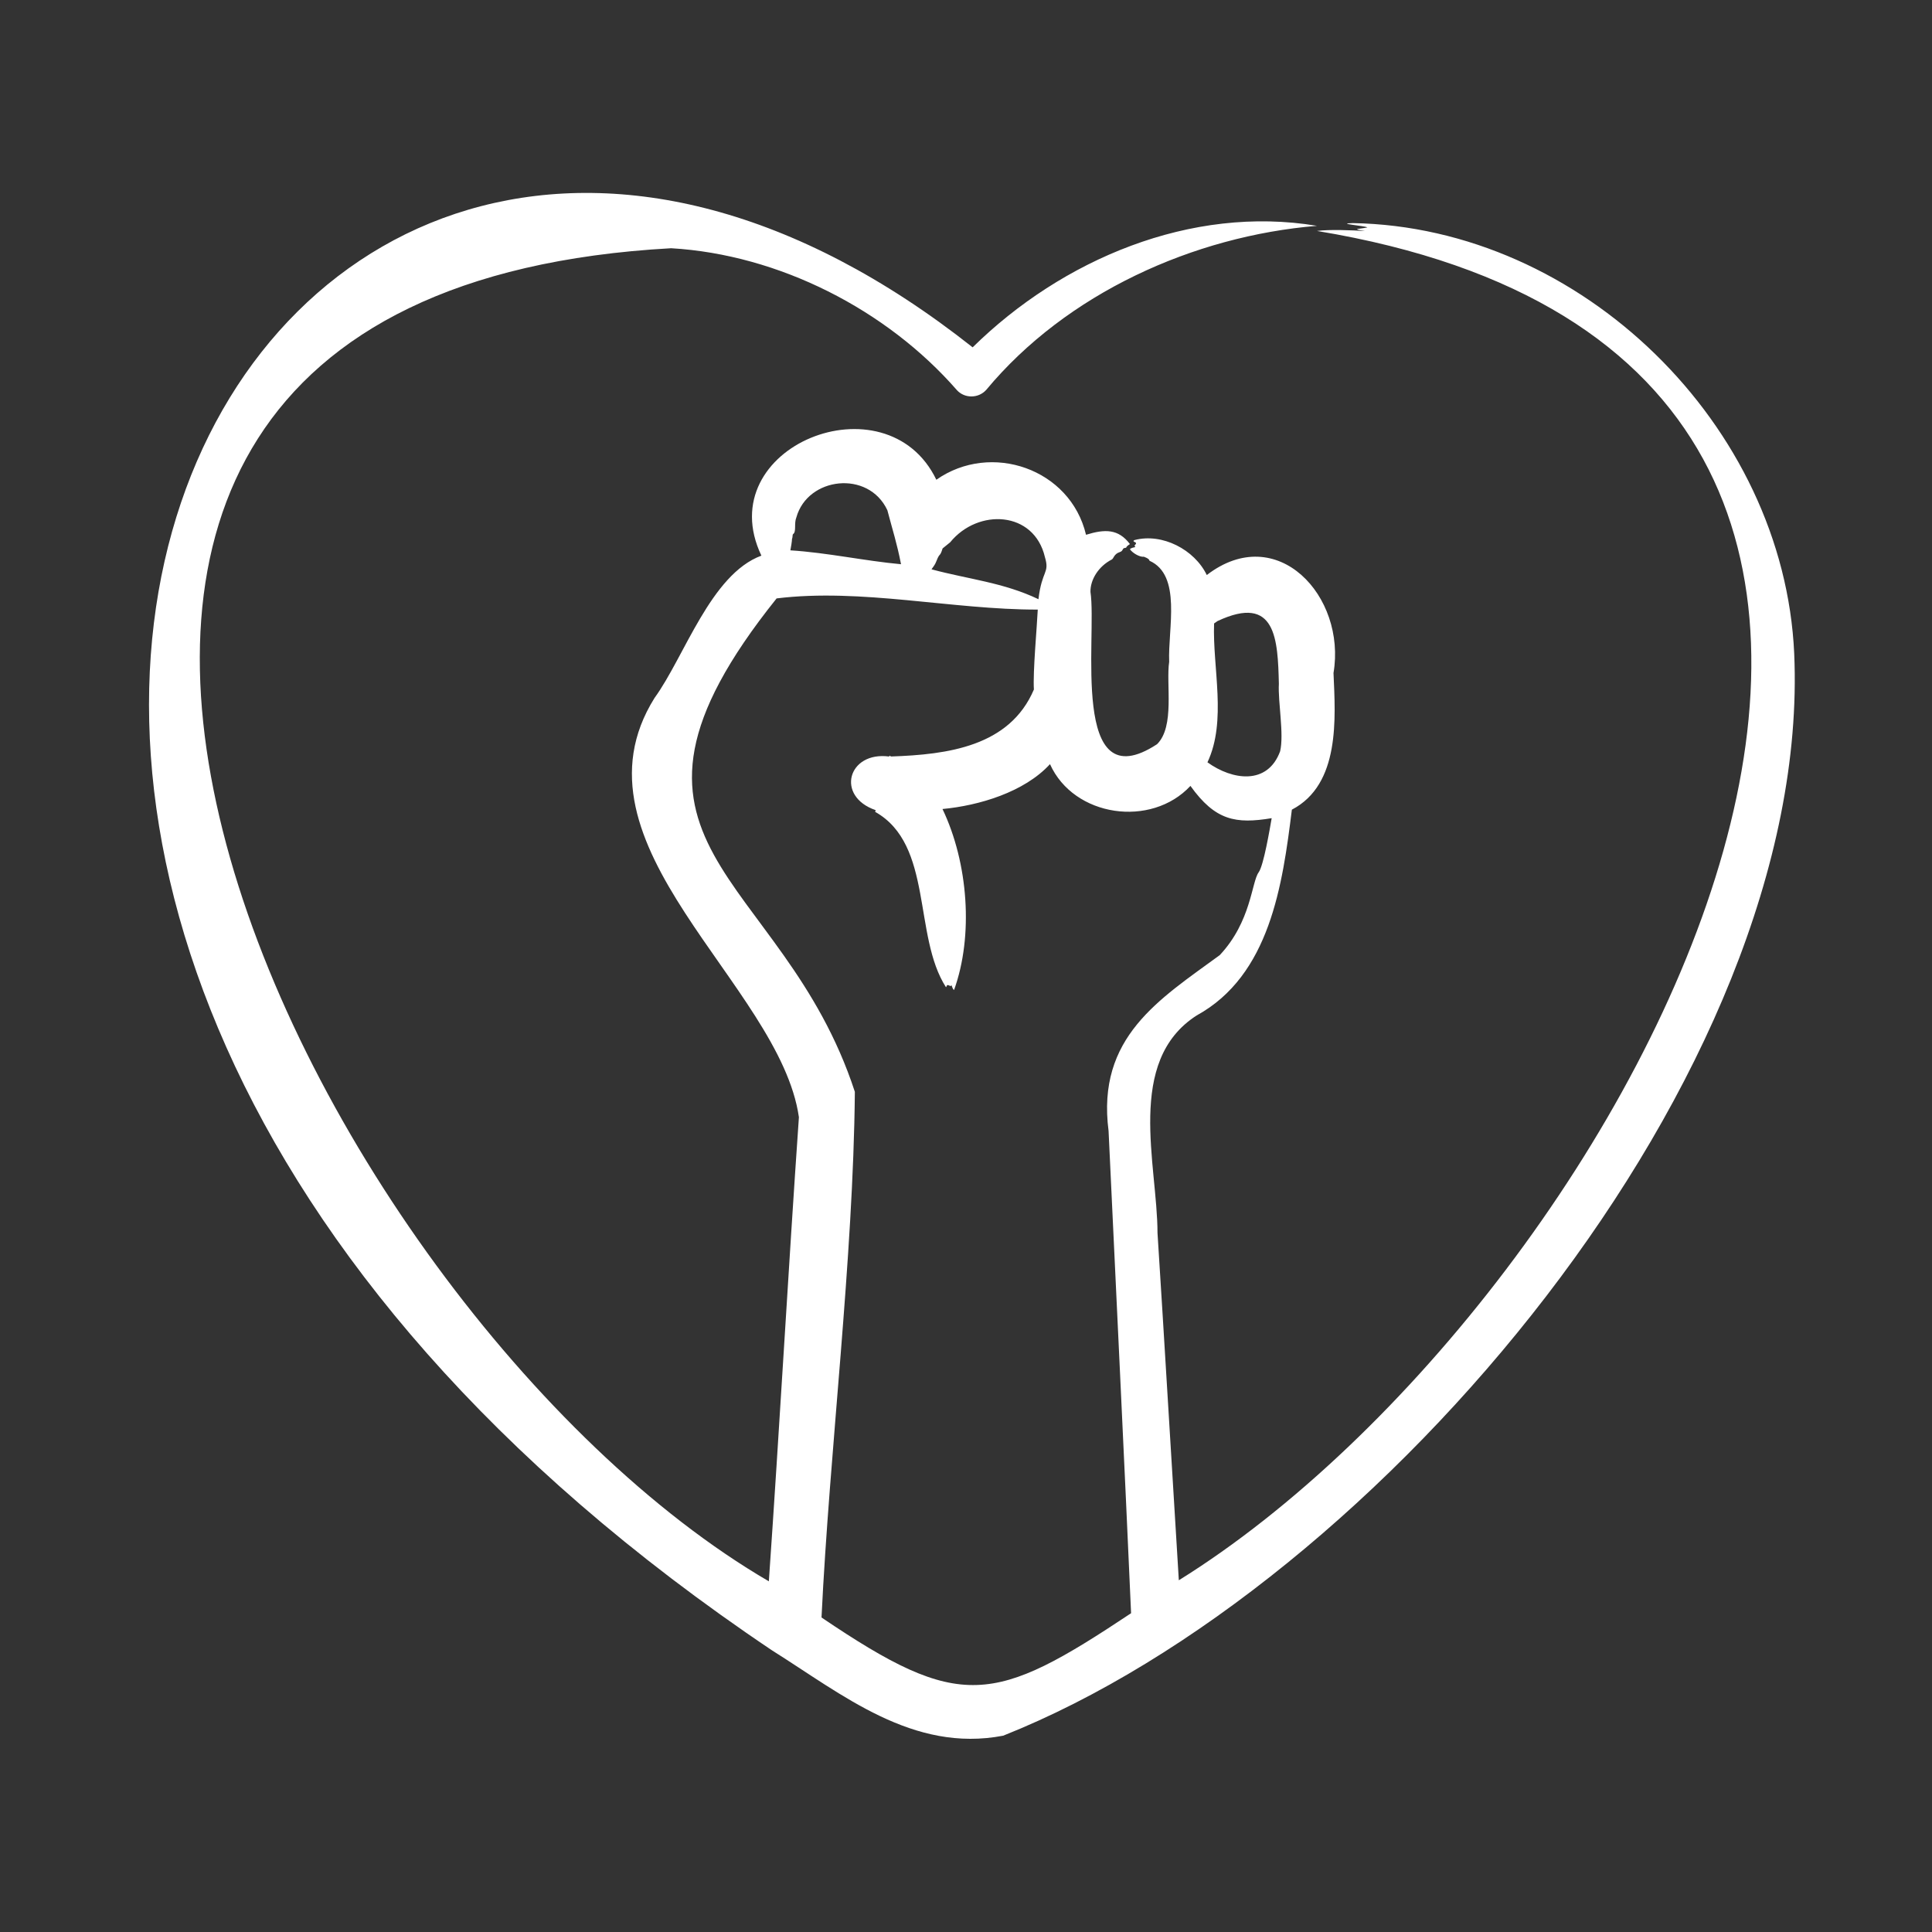
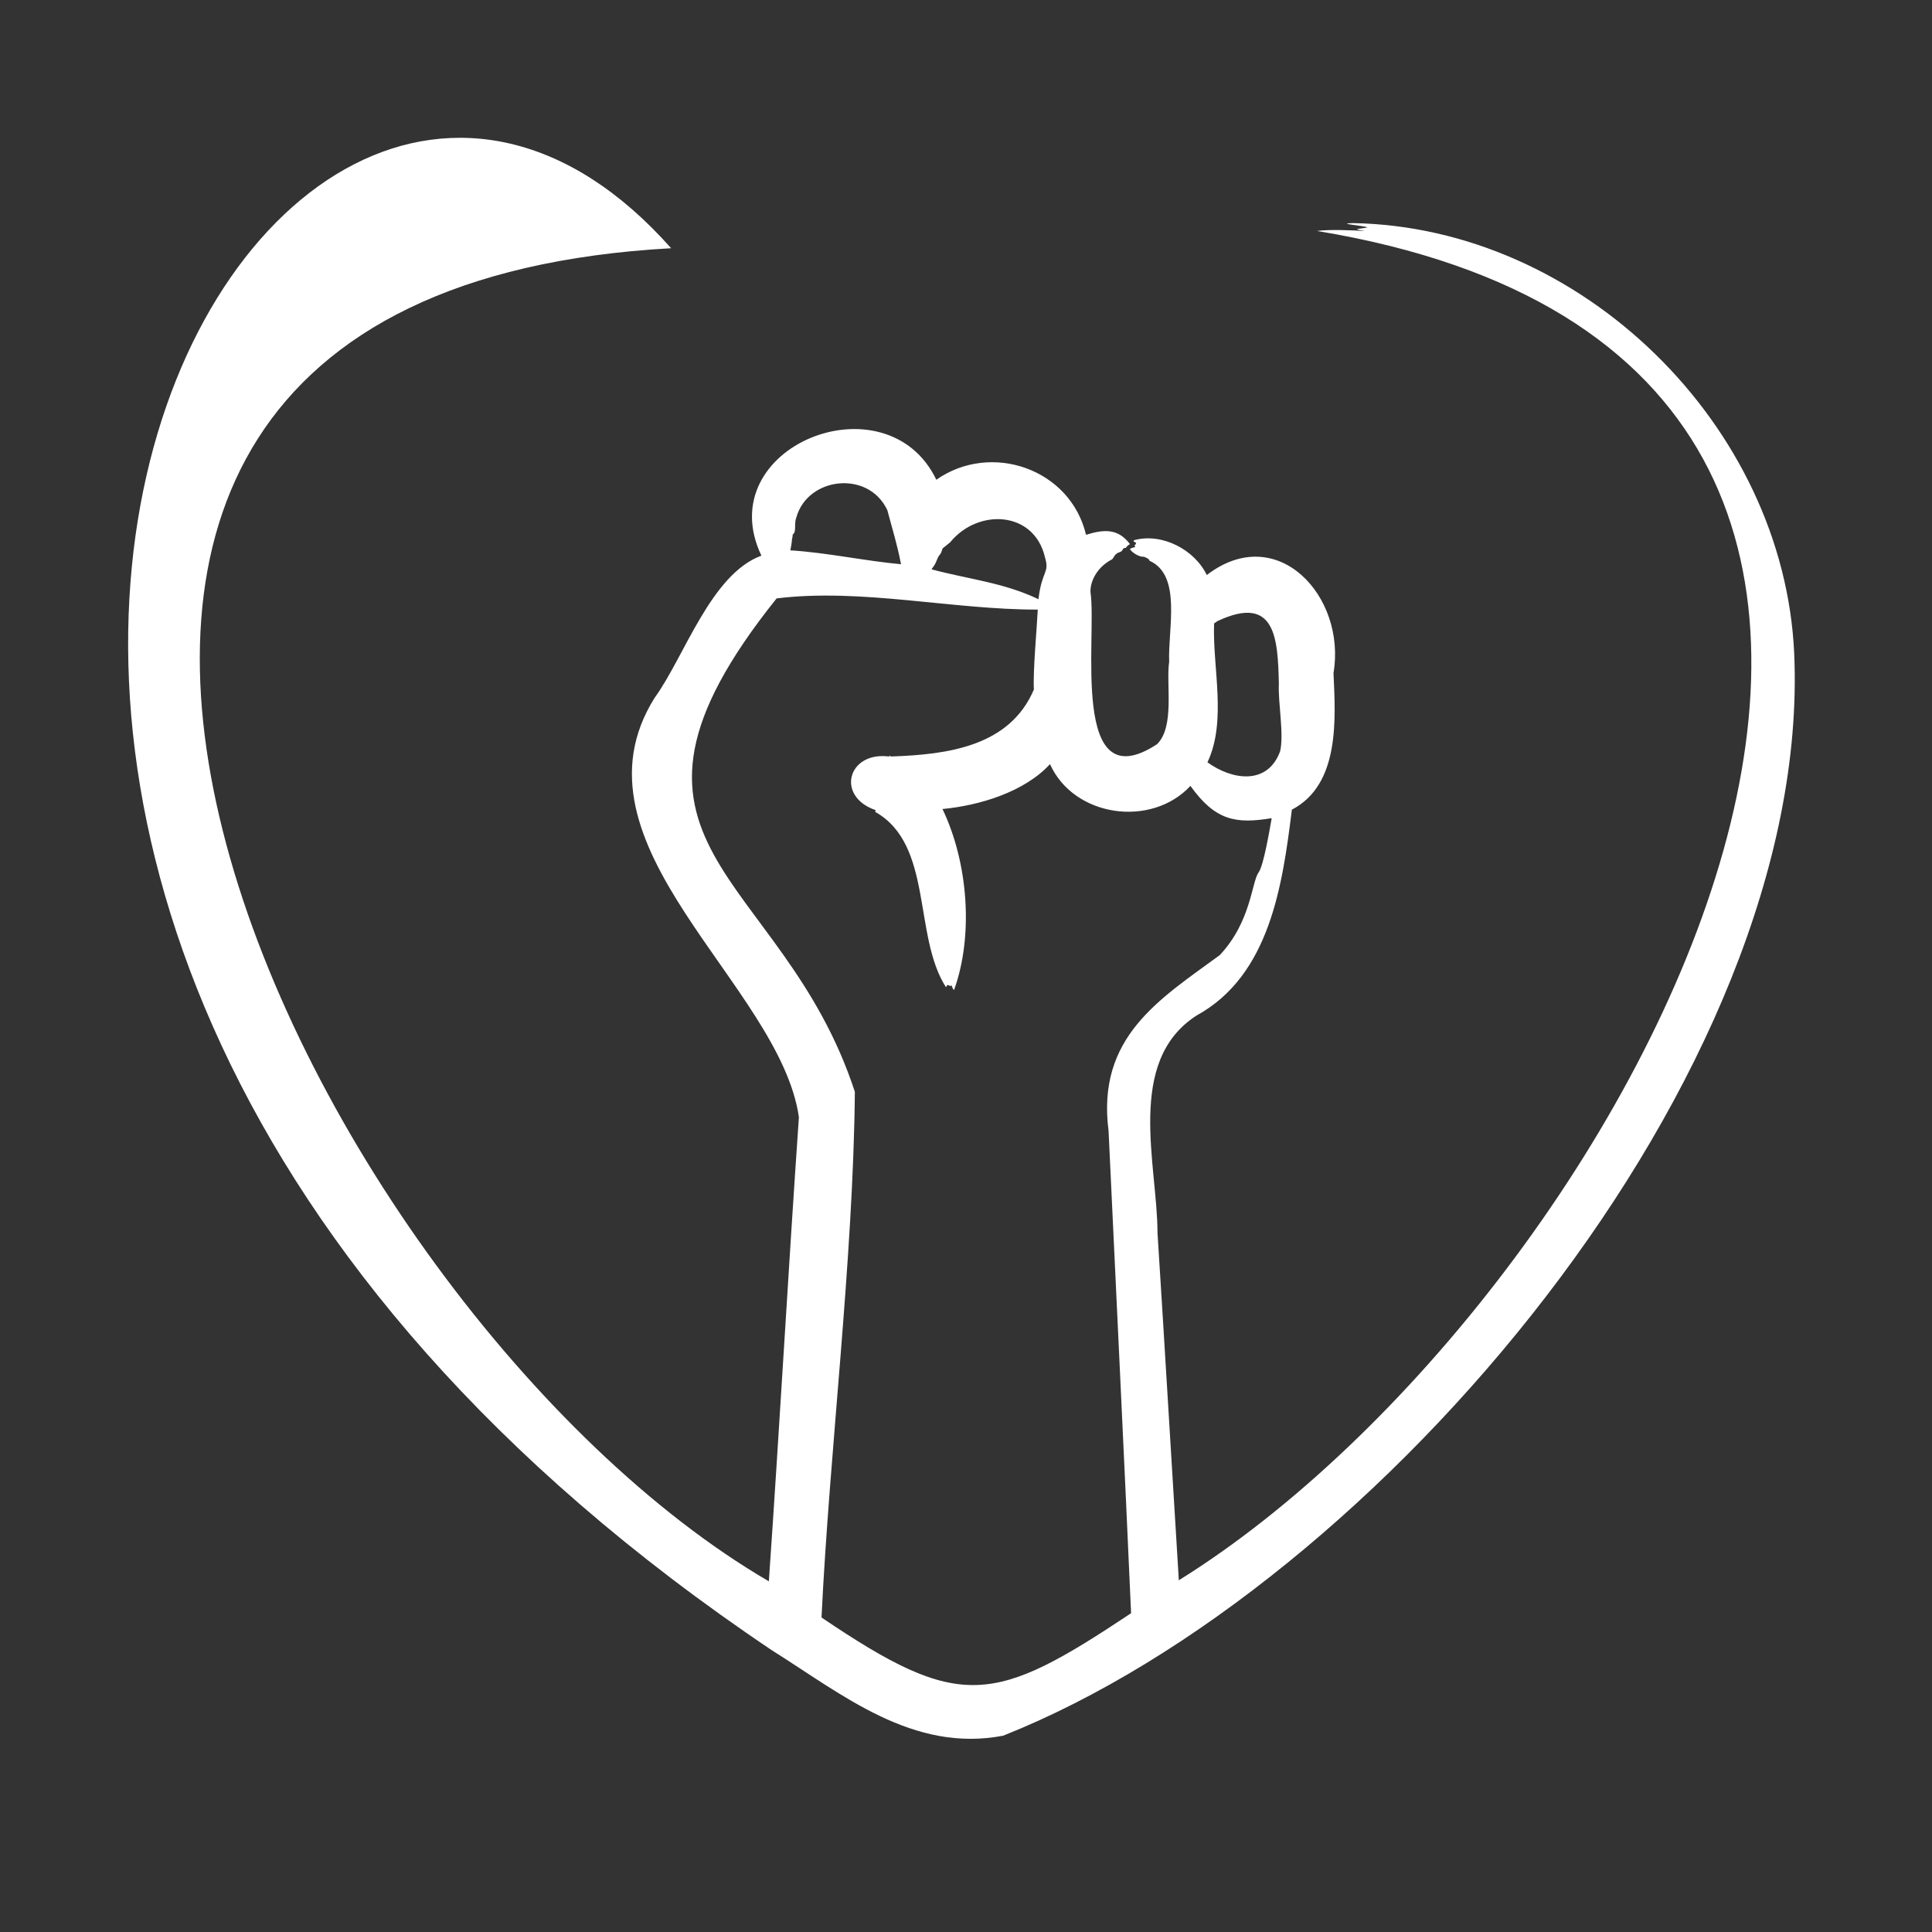
<svg xmlns="http://www.w3.org/2000/svg" version="1.1" width="512" height="512" x="0" y="0" viewBox="0 0 500 500" style="enable-background:new 0 0 512 512" xml:space="preserve" class="">
  <rect x="0" y="0" width="500" height="500" fill="#333333" stroke="none" />
  <g>
-     <path fill-rule="evenodd" d="M221.237 282.568c-18.802-57.62-71.744-63.397-20.25-127.701 21.957-2.697 45.455 2.939 67.587 2.894-.199 4.416-1.288 16.118-1.002 20.682-6.281 14.744-22.273 16.834-36.972 17.336l-.416-.227-.06.238c-10.672-1.419-13.955 10.286-3.511 13.873l-.118.449c15.077 8.473 9.774 32.081 18.313 45.367.288-.109.023-.824.893-.417.454.213.23.176.546-.095.193.492.317 1.04.666 1.24 5.062-14.025 3.681-32.862-2.996-46.834 9.452-.882 21.197-4.378 27.82-11.614 6.165 13.717 26.203 16.546 36.347 5.633 6.44 8.985 11.723 9.893 21.027 8.351-.486 2.75-2.074 12.239-3.374 14.021-1.841 2.523-1.921 12.754-10.063 21.421-15.615 11.445-31.925 21.228-28.776 45.51 1.572 33.559 4.357 91.174 5.825 124.806-35.623 23.708-44.125 25.462-80.116 1.103 2.079-43.134 8.237-92.838 8.63-136.036zM204.97 139.475c.262-.651.03-1.099.34-1.293.822-.678.144-2.73.794-4.297 2.92-10.457 18.628-12.317 23.542-1.848 1.402 5.346 2.471 8.501 3.539 13.984-9.424-.864-19.077-2.991-28.638-3.595.114-.51.444-2.497.423-2.951zm40.932.87-1.957 1.589c-.747 2.399-.69.913-1.59 3.252-.422 1.095-.7 1.262-1.279 2.154 9.587 2.578 18.625 3.402 27.675 7.734.899-7.599 2.943-6.648 1.68-10.869-2.806-12.044-17.335-12.701-24.529-3.86zm69.196 20.382-.895.618c-.422 11.49 3.354 25.184-1.714 35.943 6.443 4.645 15.565 5.97 18.808-2.861 1.044-4.496-.583-12.663-.326-17.473-.286-11.43-.709-23.33-15.873-16.227zm149.242 8.42c-2.665-59.113-55.14-110.418-114.25-111.409-4.671.106 3.169.689 3.789 1.119-1.915.441-4.546.294-.608.929-3.394-.206-9.288-.45-12.434-.016 211.156 34.842 81.194 276.478-35.758 349.204-1.484-23.883-4.014-66.563-5.518-89.872-.022-17.706-8.348-44.424 10.125-56.298 18.955-10.393 22.234-33.789 24.647-53.264 12.566-6.562 11.278-23.736 10.775-35.368 3.362-19.867-14.601-39.344-32.792-25.354-3.174-6.584-11.539-10.948-18.717-9.048-.754.385.431.513.412.797-.035.521-.717.491-.159.998-.387.101-1.19.235-1.425.575.62.94 2.497 2.076 3.592 1.943.001 0 1.463.464 1.454 1.029 8.442 3.762 4.759 17.559 5.108 26.168-.862 5.682 1.519 16.755-3.142 21.321-22.689 14.857-15.479-27.736-17.227-39.425-.058-3.142 2.053-6.594 5.515-8.374.494-.233.541-1.436 2.067-1.921.989-.314.572-1.021 1.353-1.077.67-.048-.157-.098 1.281-.997-2.995-3.938-6.415-3.932-11.366-2.407-4.054-17.121-24.623-24.15-38.738-14.242-12.918-26.838-58.704-8.585-45.276 19.642-13.11 4.828-19.912 26.19-27.655 36.83-23.826 38.112 32.426 74.097 37.363 108.501-2.775 39.927-5.002 80.197-7.779 120.115C78.472 338.94-48.945 76.576 173.688 64.242c27.88 1.632 55.796 15.886 73.989 36.76 1.988 2.138 5.497 2.147 7.538-.08 20.777-25.01 53.709-39.851 85.622-42.479-32.641-5.431-66.006 8.712-89.117 31.446C66.915-56.204-92.523 230.83 199.791 427.11c18.259 11.463 36.437 26.566 59.833 22.084 97.068-38.578 209.472-171.378 204.716-280.047z" clip-rule="evenodd" fill="#ffffff" opacity="1" data-original="#000000" class="" />
+     <path fill-rule="evenodd" d="M221.237 282.568c-18.802-57.62-71.744-63.397-20.25-127.701 21.957-2.697 45.455 2.939 67.587 2.894-.199 4.416-1.288 16.118-1.002 20.682-6.281 14.744-22.273 16.834-36.972 17.336l-.416-.227-.06.238c-10.672-1.419-13.955 10.286-3.511 13.873l-.118.449c15.077 8.473 9.774 32.081 18.313 45.367.288-.109.023-.824.893-.417.454.213.23.176.546-.095.193.492.317 1.04.666 1.24 5.062-14.025 3.681-32.862-2.996-46.834 9.452-.882 21.197-4.378 27.82-11.614 6.165 13.717 26.203 16.546 36.347 5.633 6.44 8.985 11.723 9.893 21.027 8.351-.486 2.75-2.074 12.239-3.374 14.021-1.841 2.523-1.921 12.754-10.063 21.421-15.615 11.445-31.925 21.228-28.776 45.51 1.572 33.559 4.357 91.174 5.825 124.806-35.623 23.708-44.125 25.462-80.116 1.103 2.079-43.134 8.237-92.838 8.63-136.036zM204.97 139.475c.262-.651.03-1.099.34-1.293.822-.678.144-2.73.794-4.297 2.92-10.457 18.628-12.317 23.542-1.848 1.402 5.346 2.471 8.501 3.539 13.984-9.424-.864-19.077-2.991-28.638-3.595.114-.51.444-2.497.423-2.951zm40.932.87-1.957 1.589c-.747 2.399-.69.913-1.59 3.252-.422 1.095-.7 1.262-1.279 2.154 9.587 2.578 18.625 3.402 27.675 7.734.899-7.599 2.943-6.648 1.68-10.869-2.806-12.044-17.335-12.701-24.529-3.86zm69.196 20.382-.895.618c-.422 11.49 3.354 25.184-1.714 35.943 6.443 4.645 15.565 5.97 18.808-2.861 1.044-4.496-.583-12.663-.326-17.473-.286-11.43-.709-23.33-15.873-16.227zm149.242 8.42c-2.665-59.113-55.14-110.418-114.25-111.409-4.671.106 3.169.689 3.789 1.119-1.915.441-4.546.294-.608.929-3.394-.206-9.288-.45-12.434-.016 211.156 34.842 81.194 276.478-35.758 349.204-1.484-23.883-4.014-66.563-5.518-89.872-.022-17.706-8.348-44.424 10.125-56.298 18.955-10.393 22.234-33.789 24.647-53.264 12.566-6.562 11.278-23.736 10.775-35.368 3.362-19.867-14.601-39.344-32.792-25.354-3.174-6.584-11.539-10.948-18.717-9.048-.754.385.431.513.412.797-.035.521-.717.491-.159.998-.387.101-1.19.235-1.425.575.62.94 2.497 2.076 3.592 1.943.001 0 1.463.464 1.454 1.029 8.442 3.762 4.759 17.559 5.108 26.168-.862 5.682 1.519 16.755-3.142 21.321-22.689 14.857-15.479-27.736-17.227-39.425-.058-3.142 2.053-6.594 5.515-8.374.494-.233.541-1.436 2.067-1.921.989-.314.572-1.021 1.353-1.077.67-.048-.157-.098 1.281-.997-2.995-3.938-6.415-3.932-11.366-2.407-4.054-17.121-24.623-24.15-38.738-14.242-12.918-26.838-58.704-8.585-45.276 19.642-13.11 4.828-19.912 26.19-27.655 36.83-23.826 38.112 32.426 74.097 37.363 108.501-2.775 39.927-5.002 80.197-7.779 120.115C78.472 338.94-48.945 76.576 173.688 64.242C66.915-56.204-92.523 230.83 199.791 427.11c18.259 11.463 36.437 26.566 59.833 22.084 97.068-38.578 209.472-171.378 204.716-280.047z" clip-rule="evenodd" fill="#ffffff" opacity="1" data-original="#000000" class="" />
  </g>
</svg>